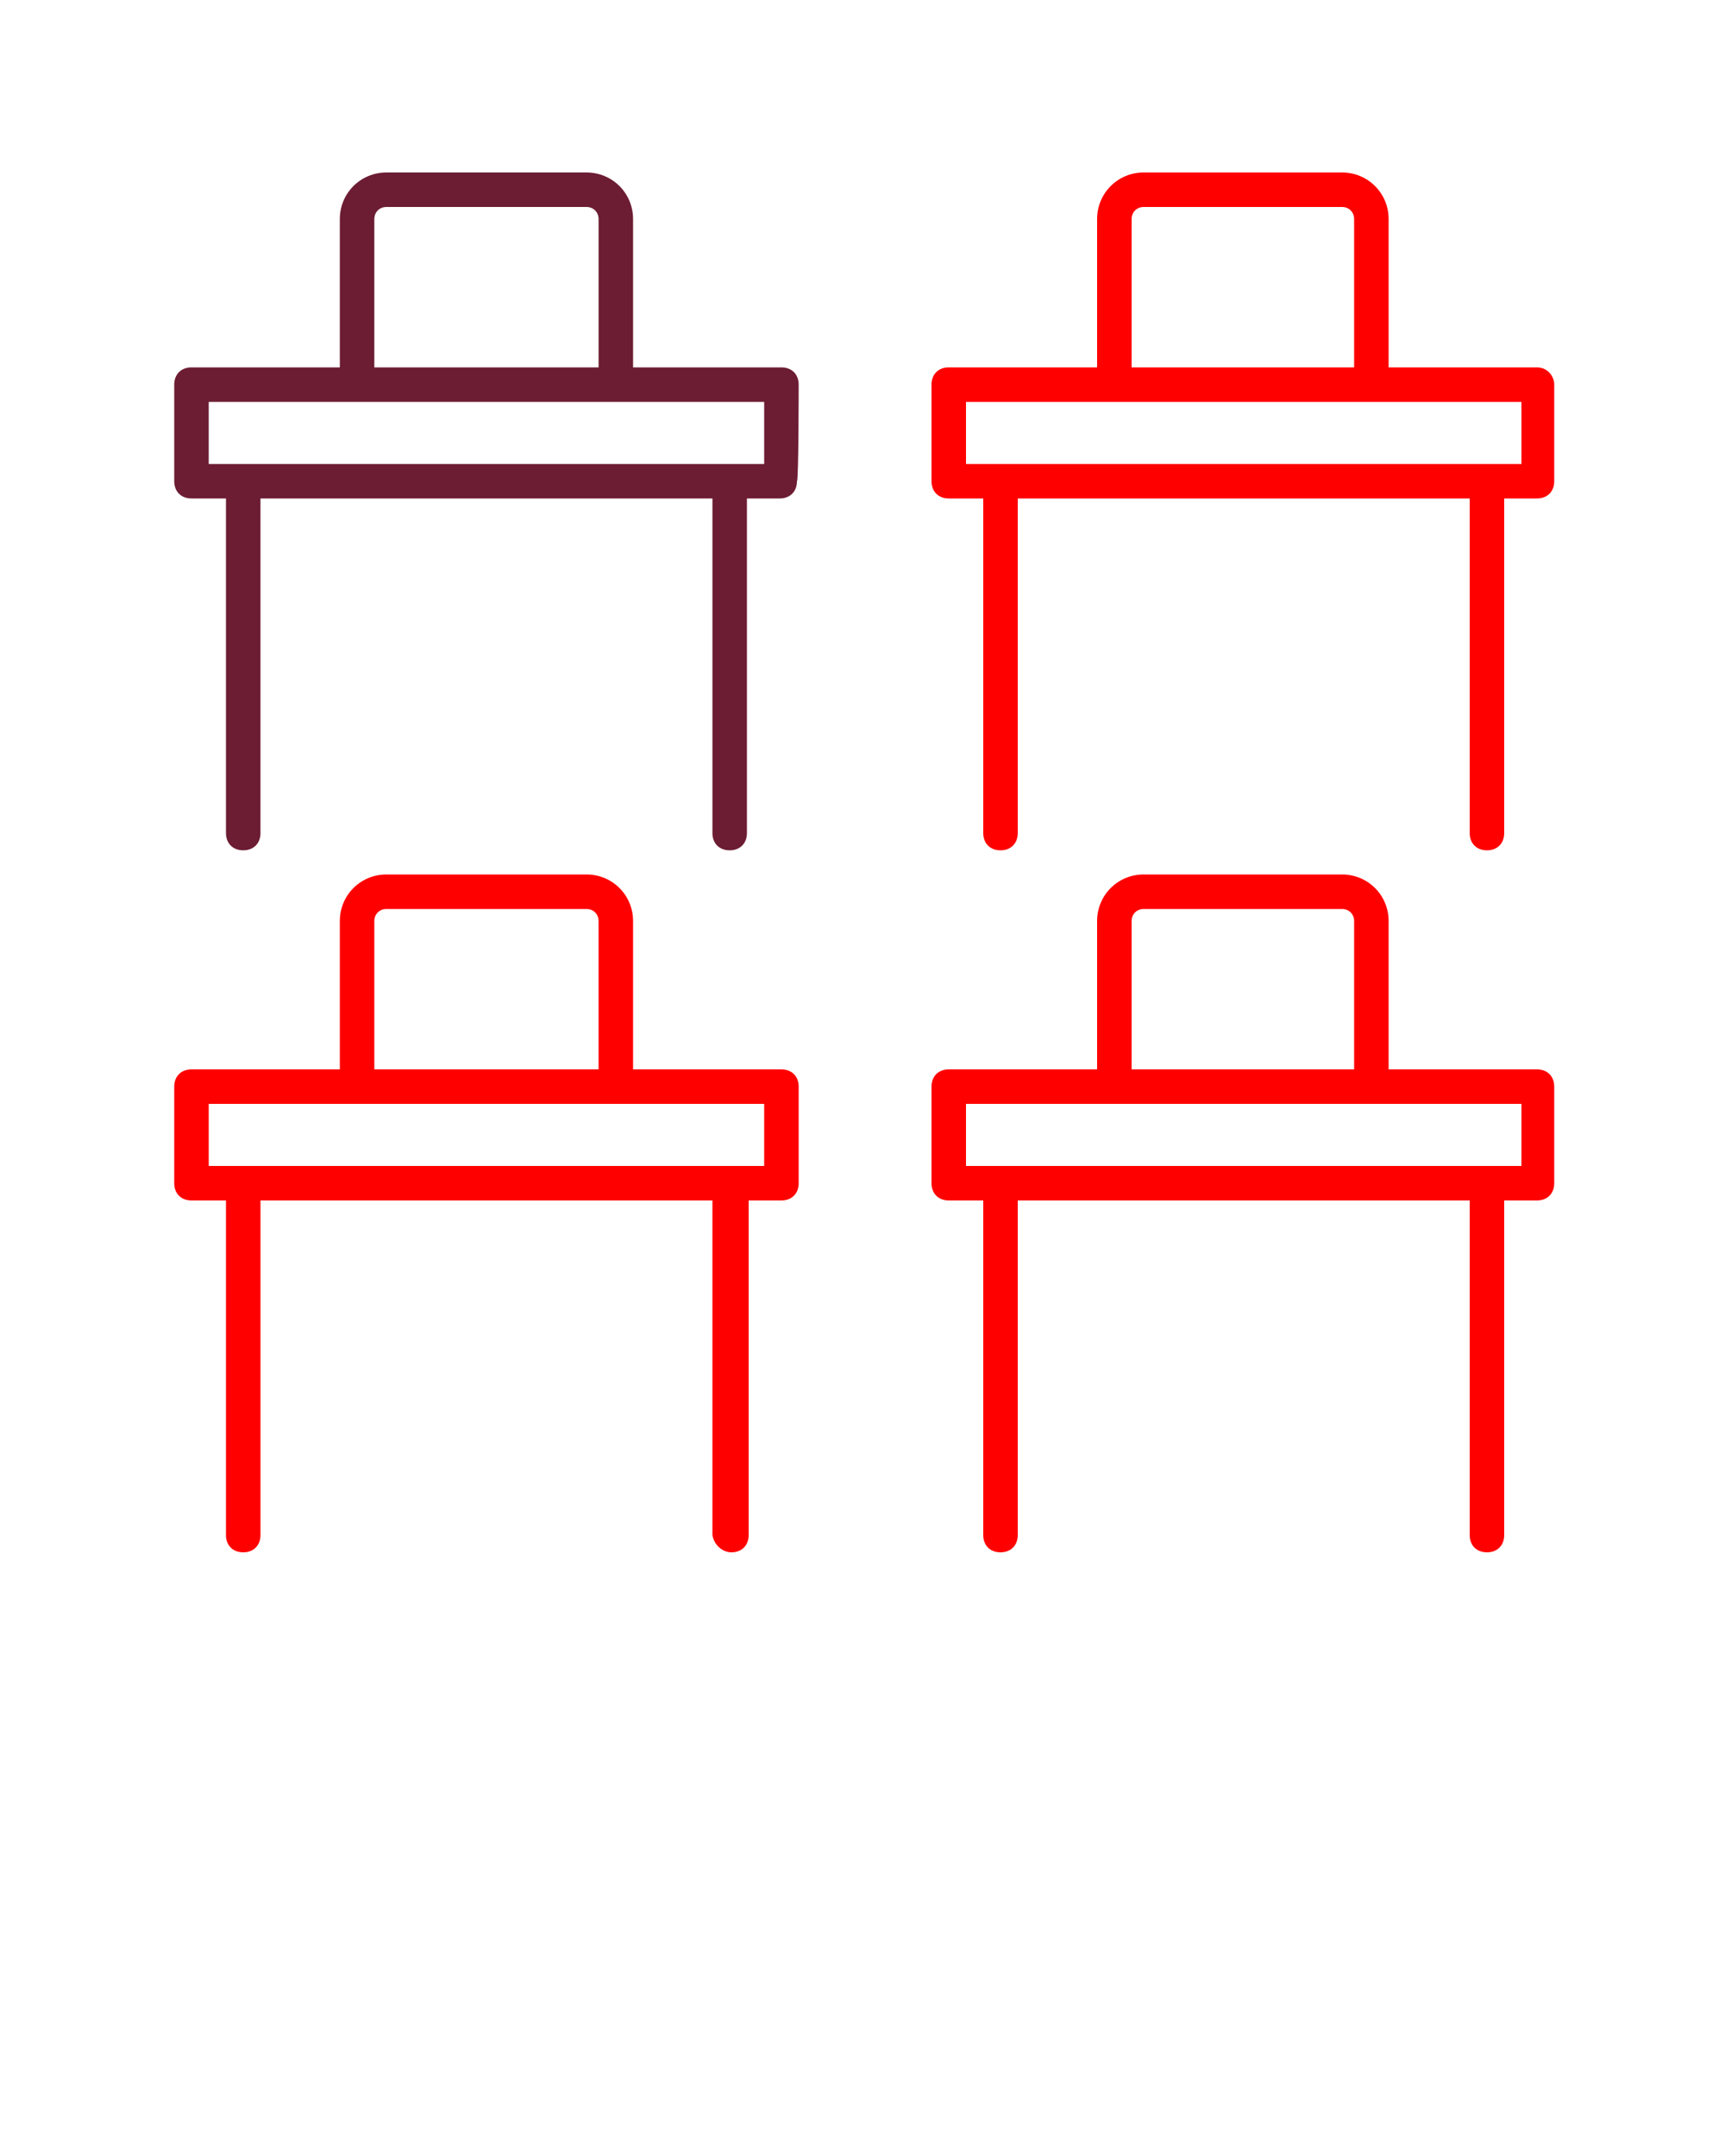
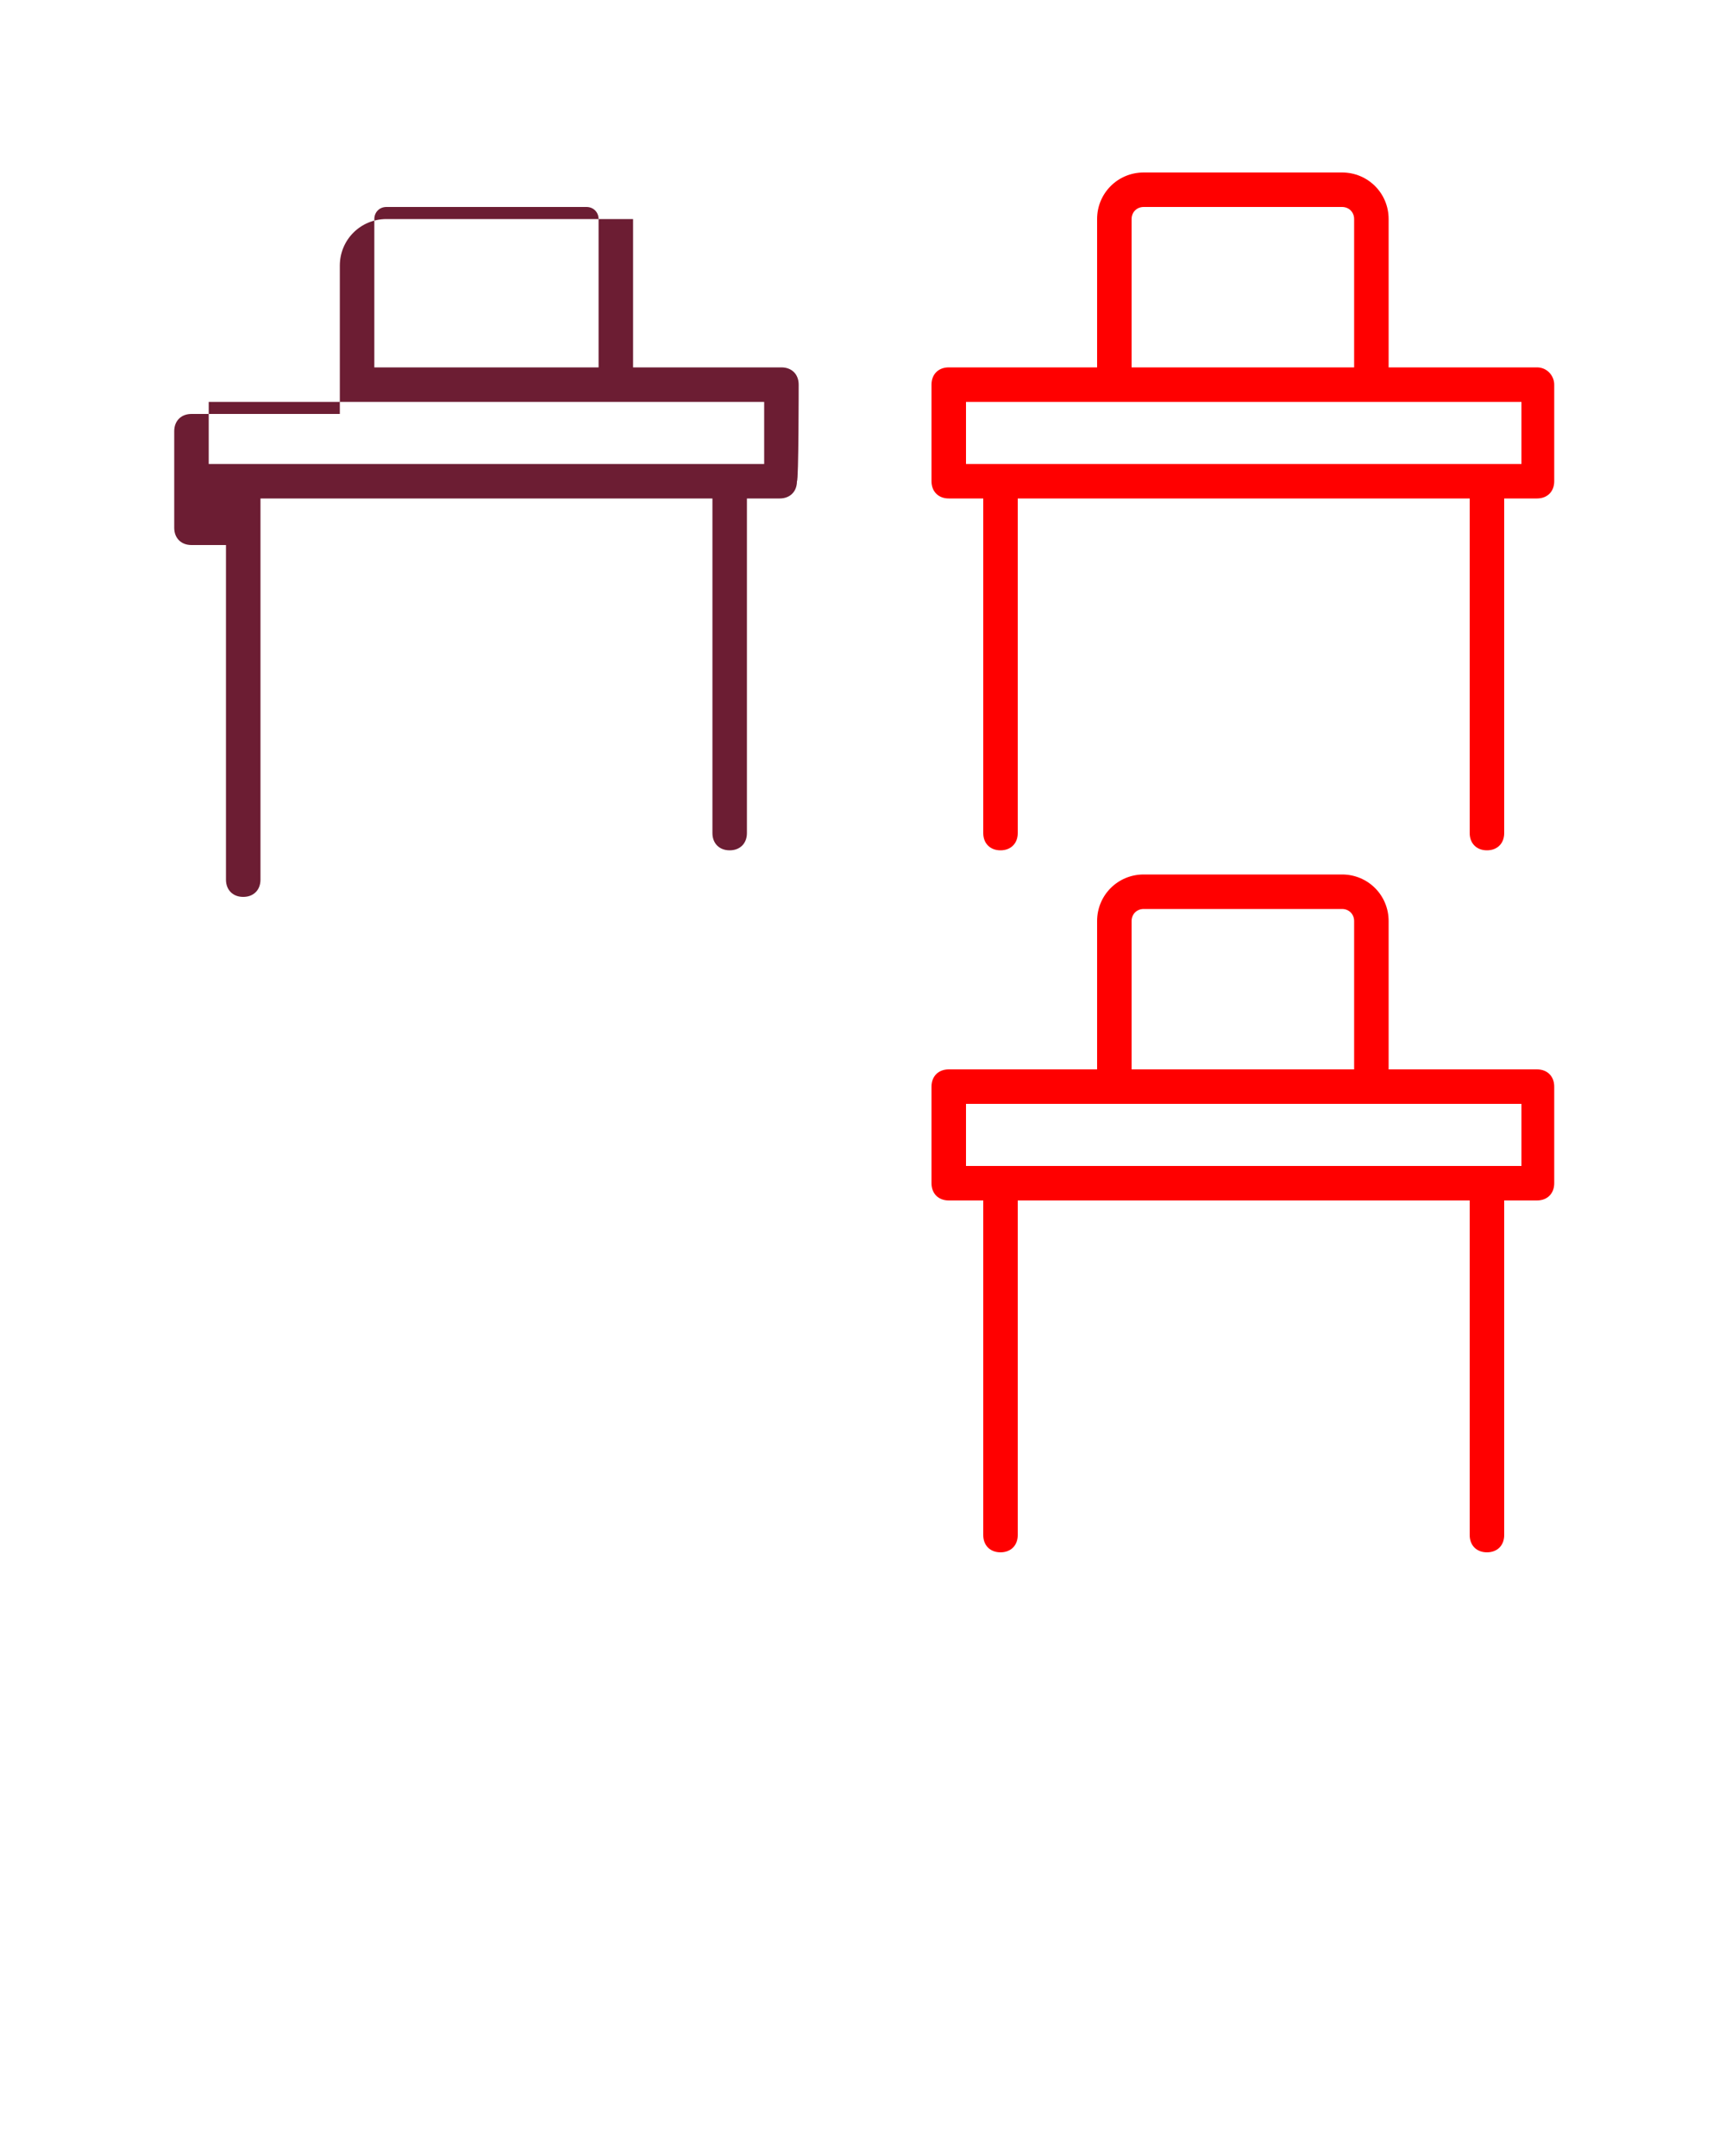
<svg xmlns="http://www.w3.org/2000/svg" version="1.1" id="Ebene_1" x="0px" y="0px" viewBox="0 0 100 125" style="enable-background:new 0 0 100 125;" xml:space="preserve">
  <style type="text/css">
	.st0{fill:#FF0000;}
	.st1{fill:#6C1D33;}
</style>
-   <path class="st0" d="M42.4,90c0.6,0,1-0.4,1-1V69.6h1.9c0.6,0,1-0.4,1-1V63c0-0.6-0.4-1-1-1h-8.6v-8.6c0-1.5-1.2-2.7-2.7-2.7H22.4  c-1.5,0-2.7,1.2-2.7,2.7V62h-8.6c-0.6,0-1,0.4-1,1v5.6c0,0.6,0.4,1,1,1h2V89c0,0.6,0.4,1,1,1s1-0.4,1-1V69.6h26.2V89  C41.4,89.6,41.9,90,42.4,90z M21.7,53.4c0-0.4,0.3-0.7,0.7-0.7H34c0.4,0,0.7,0.3,0.7,0.7V62H21.7V53.4z M12.1,64h32.2v3.6H12.1V64z" />
  <path class="st0" d="M89.1,62h-8.6v-8.6c0-1.5-1.2-2.7-2.7-2.7H66.3c-1.5,0-2.7,1.2-2.7,2.7V62H55c-0.6,0-1,0.4-1,1v5.6  c0,0.6,0.4,1,1,1h2V89c0,0.6,0.4,1,1,1s1-0.4,1-1V69.6h26.2V89c0,0.6,0.4,1,1,1s1-0.4,1-1V69.6h1.9c0.6,0,1-0.4,1-1V63  C90.1,62.4,89.7,62,89.1,62z M65.6,53.4c0-0.4,0.3-0.7,0.7-0.7h11.5c0.4,0,0.7,0.3,0.7,0.7V62H65.6V53.4z M88.1,67.6H56V64h32.2  V67.6z" />
-   <path class="st1" d="M46.3,22.3c0-0.6-0.4-1-1-1h-8.6v-8.6c0-1.5-1.2-2.7-2.7-2.7H22.4c-1.5,0-2.7,1.2-2.7,2.7v8.6h-8.6  c-0.6,0-1,0.4-1,1v5.6c0,0.6,0.4,1,1,1h2v19.4c0,0.6,0.4,1,1,1s1-0.4,1-1V28.9h26.2v19.4c0,0.6,0.4,1,1,1s1-0.4,1-1V28.9h1.9  c0.6,0,1-0.4,1-1C46.3,27.9,46.3,22.3,46.3,22.3z M21.7,12.7c0-0.4,0.3-0.7,0.7-0.7H34c0.4,0,0.7,0.3,0.7,0.7v8.6H21.7V12.7z   M44.3,26.9H12.1v-3.6h32.2V26.9z" />
+   <path class="st1" d="M46.3,22.3c0-0.6-0.4-1-1-1h-8.6v-8.6H22.4c-1.5,0-2.7,1.2-2.7,2.7v8.6h-8.6  c-0.6,0-1,0.4-1,1v5.6c0,0.6,0.4,1,1,1h2v19.4c0,0.6,0.4,1,1,1s1-0.4,1-1V28.9h26.2v19.4c0,0.6,0.4,1,1,1s1-0.4,1-1V28.9h1.9  c0.6,0,1-0.4,1-1C46.3,27.9,46.3,22.3,46.3,22.3z M21.7,12.7c0-0.4,0.3-0.7,0.7-0.7H34c0.4,0,0.7,0.3,0.7,0.7v8.6H21.7V12.7z   M44.3,26.9H12.1v-3.6h32.2V26.9z" />
  <path class="st0" d="M89.1,21.3h-8.6v-8.6c0-1.5-1.2-2.7-2.7-2.7H66.3c-1.5,0-2.7,1.2-2.7,2.7v8.6H55c-0.6,0-1,0.4-1,1v5.6  c0,0.6,0.4,1,1,1h2v19.4c0,0.6,0.4,1,1,1s1-0.4,1-1V28.9h26.2v19.4c0,0.6,0.4,1,1,1s1-0.4,1-1V28.9h1.9c0.6,0,1-0.4,1-1v-5.6  C90.1,21.8,89.7,21.3,89.1,21.3z M65.6,12.7c0-0.4,0.3-0.7,0.7-0.7h11.5c0.4,0,0.7,0.3,0.7,0.7v8.6H65.6V12.7z M88.1,26.9H56v-3.6  h32.2V26.9z" />
</svg>